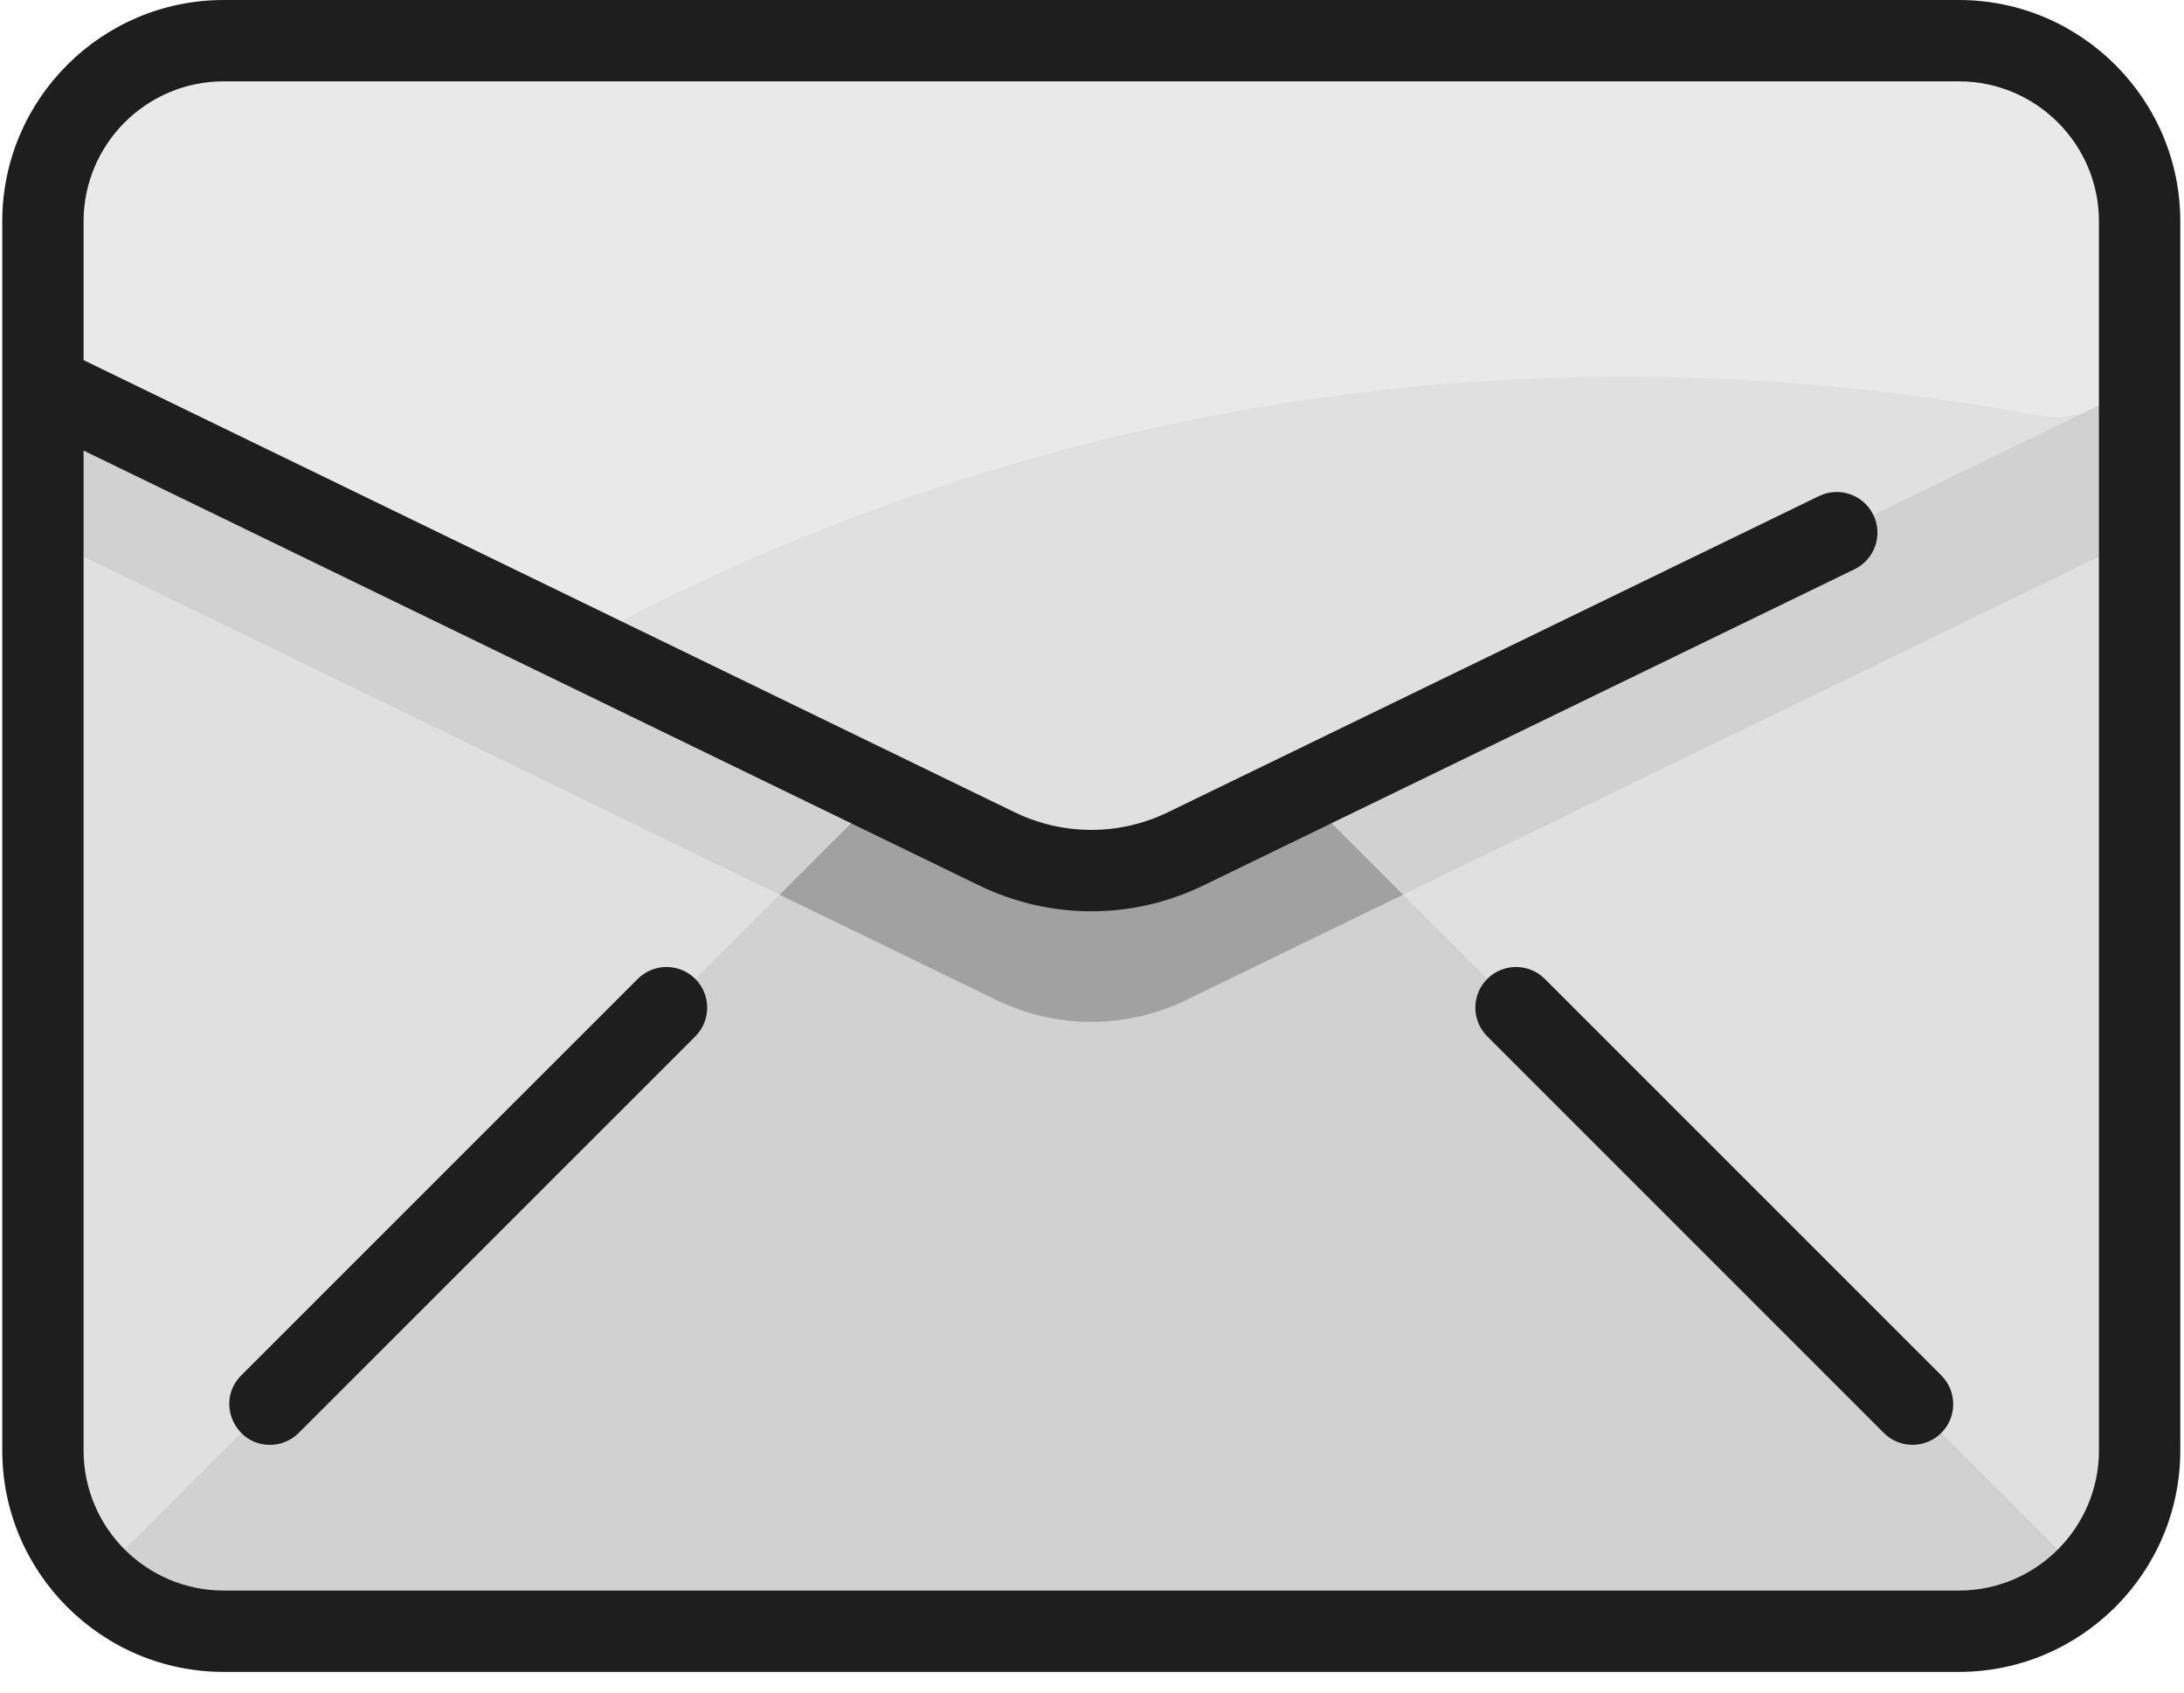
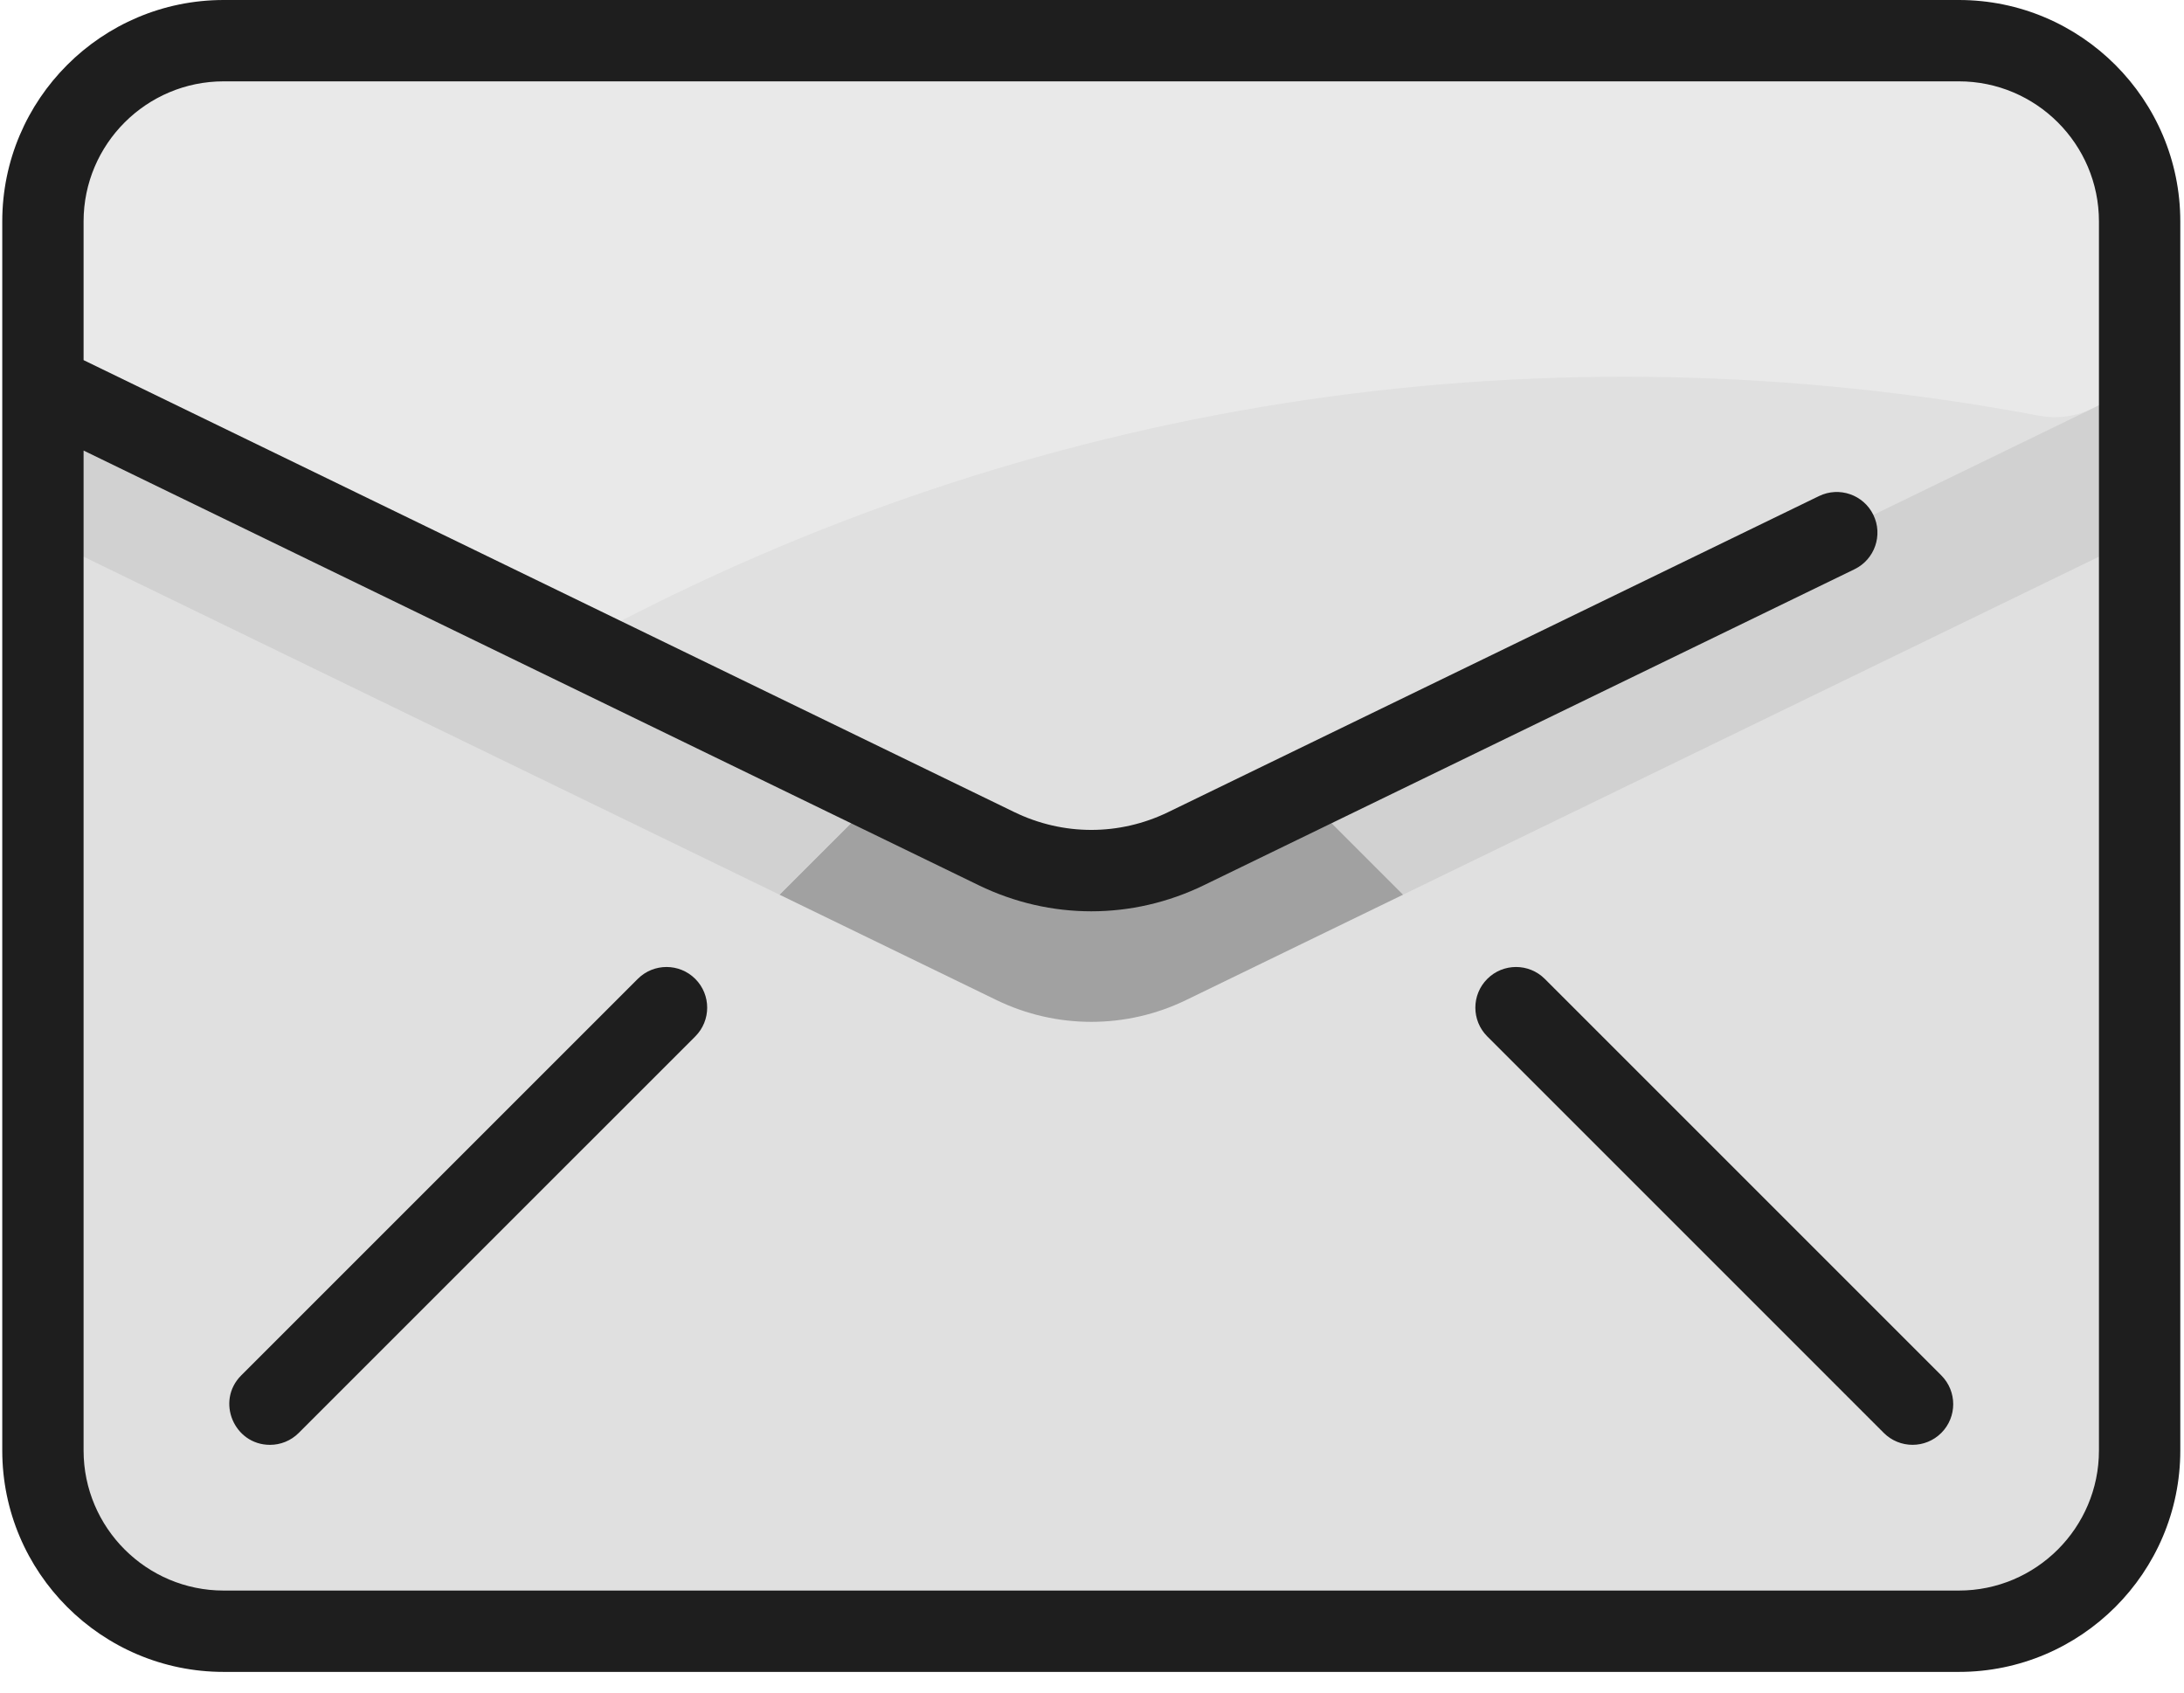
<svg xmlns="http://www.w3.org/2000/svg" width="89" height="69" viewBox="0 0 89 69" fill="none">
  <g id="Group 110">
    <path id="Vector" d="M87.191 9.023V59.11C87.191 63.175 83.892 66.475 79.826 66.475H9.115C5.049 66.475 1.749 63.176 1.749 59.11V9.023C1.749 4.955 5.047 1.657 9.115 1.657H79.826C83.893 1.657 87.191 4.955 87.191 9.023Z" fill="#E0E0E0" />
-     <path id="Vector_2" d="M53.024 32.308L85.033 64.317C83.7 65.651 81.859 66.475 79.826 66.475H9.115C7.082 66.475 5.241 65.651 3.907 64.317L35.917 32.308L40.609 34.586C43.047 35.77 45.894 35.77 48.332 34.586L53.024 32.308Z" fill="#D1D1D1" />
    <path id="Vector_3" d="M87.191 9.023V13.566C87.191 15.734 85.217 17.339 83.093 16.94C63.067 13.175 42.866 16.145 25 25.462C24.037 25.964 22.893 25.982 21.916 25.508L1.749 15.713V9.023C1.749 4.955 5.047 1.657 9.115 1.657H79.826C83.894 1.657 87.191 4.955 87.191 9.023Z" fill="#E9E9E9" />
    <path id="Vector_4" d="M87.191 15.713V21.882L57.176 36.46L53.024 32.308L87.191 15.713Z" fill="#D1D1D1" />
    <path id="Vector_5" d="M57.176 36.46C52.107 38.922 54.19 37.91 48.332 40.755C45.894 41.938 43.047 41.938 40.609 40.755C34.752 37.911 36.837 38.923 31.765 36.46L35.917 32.308L40.609 34.586C43.047 35.77 45.894 35.77 48.332 34.586L53.024 32.308L57.176 36.46Z" fill="#A1A1A1" />
    <path id="Vector_6" d="M35.917 32.308L31.765 36.46L1.749 21.882V15.713L35.917 32.308Z" fill="#D1D1D1" />
    <path id="Vector_7" d="M28.333 39.892C28.98 40.539 28.98 41.588 28.333 42.236L12.174 58.394C11.851 58.718 11.427 58.88 11.002 58.88C9.539 58.88 8.784 57.097 9.83 56.05L25.989 39.892C26.636 39.245 27.686 39.245 28.333 39.892ZM62.952 39.892C62.304 39.245 61.255 39.245 60.608 39.892C59.96 40.539 59.96 41.588 60.608 42.236L76.766 58.394C77.414 59.041 78.463 59.041 79.11 58.394C79.757 57.747 79.757 56.698 79.11 56.05L62.952 39.892ZM88.849 9.023V59.11C88.849 64.085 84.801 68.133 79.826 68.133H9.115C4.14 68.133 0.092 64.085 0.092 59.11V9.023C0.092 4.048 4.14 0 9.115 0H79.826C84.801 0 88.849 4.048 88.849 9.023ZM85.534 9.023C85.534 5.875 82.973 3.315 79.826 3.315H9.115C5.967 3.315 3.406 5.875 3.406 9.023V14.676L41.333 33.094C43.327 34.062 45.614 34.063 47.608 33.094L74.126 20.216C74.95 19.816 75.941 20.16 76.341 20.983C76.741 21.806 76.397 22.798 75.574 23.197L49.055 36.076C46.142 37.491 42.799 37.491 39.885 36.076L3.406 18.361V59.11C3.406 62.258 5.967 64.818 9.115 64.818H79.826C82.973 64.818 85.534 62.258 85.534 59.11V9.023Z" fill="#1E1E1E" />
  </g>
</svg>